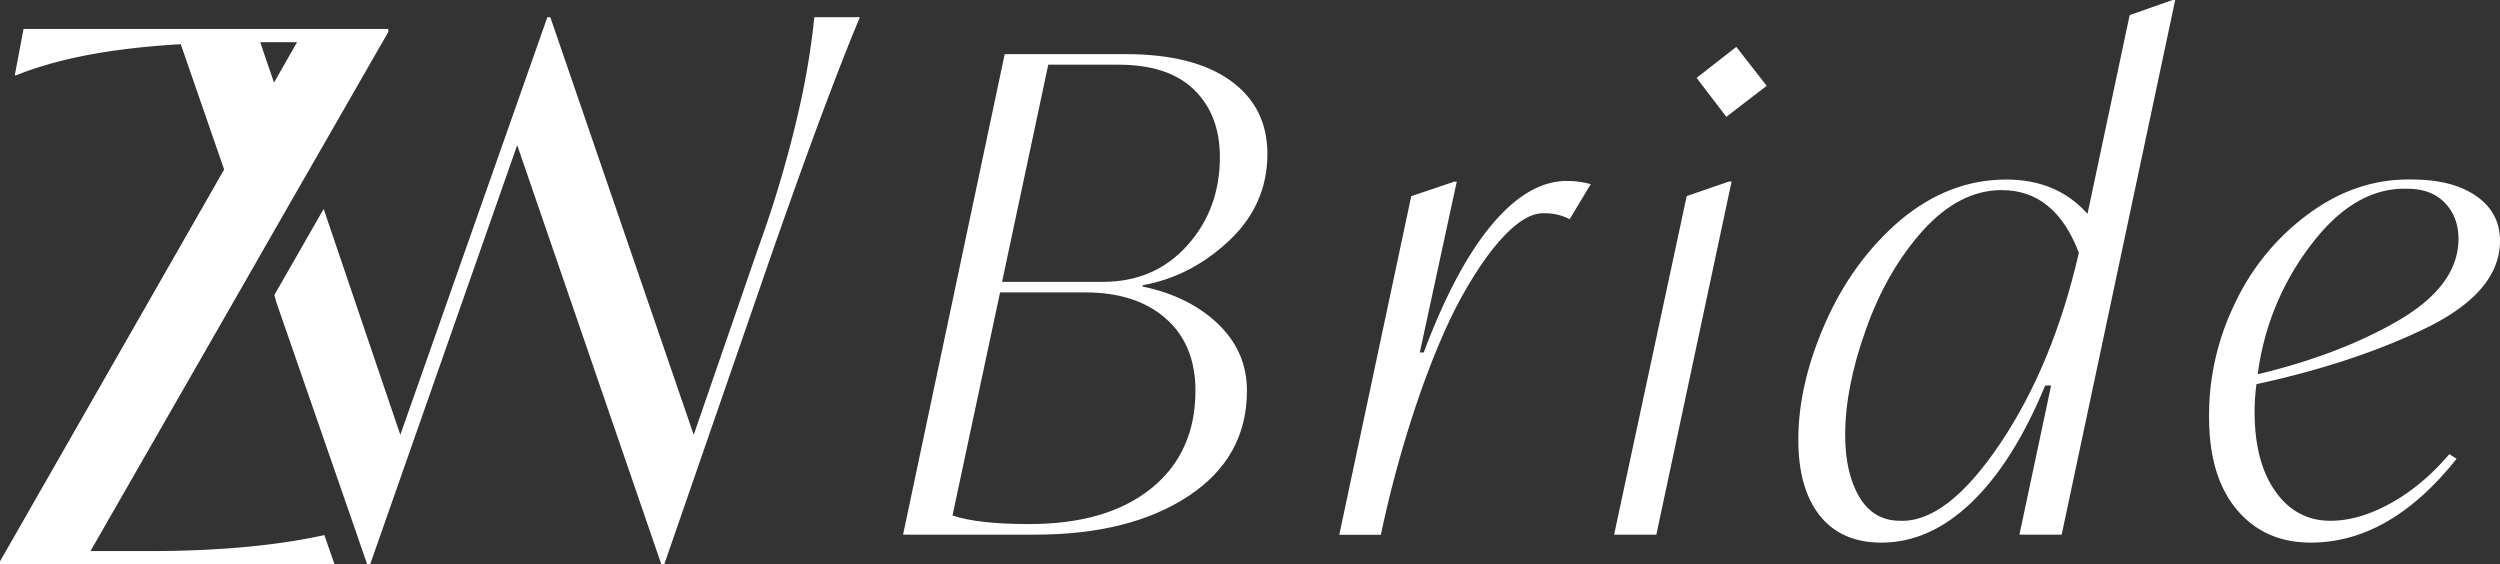
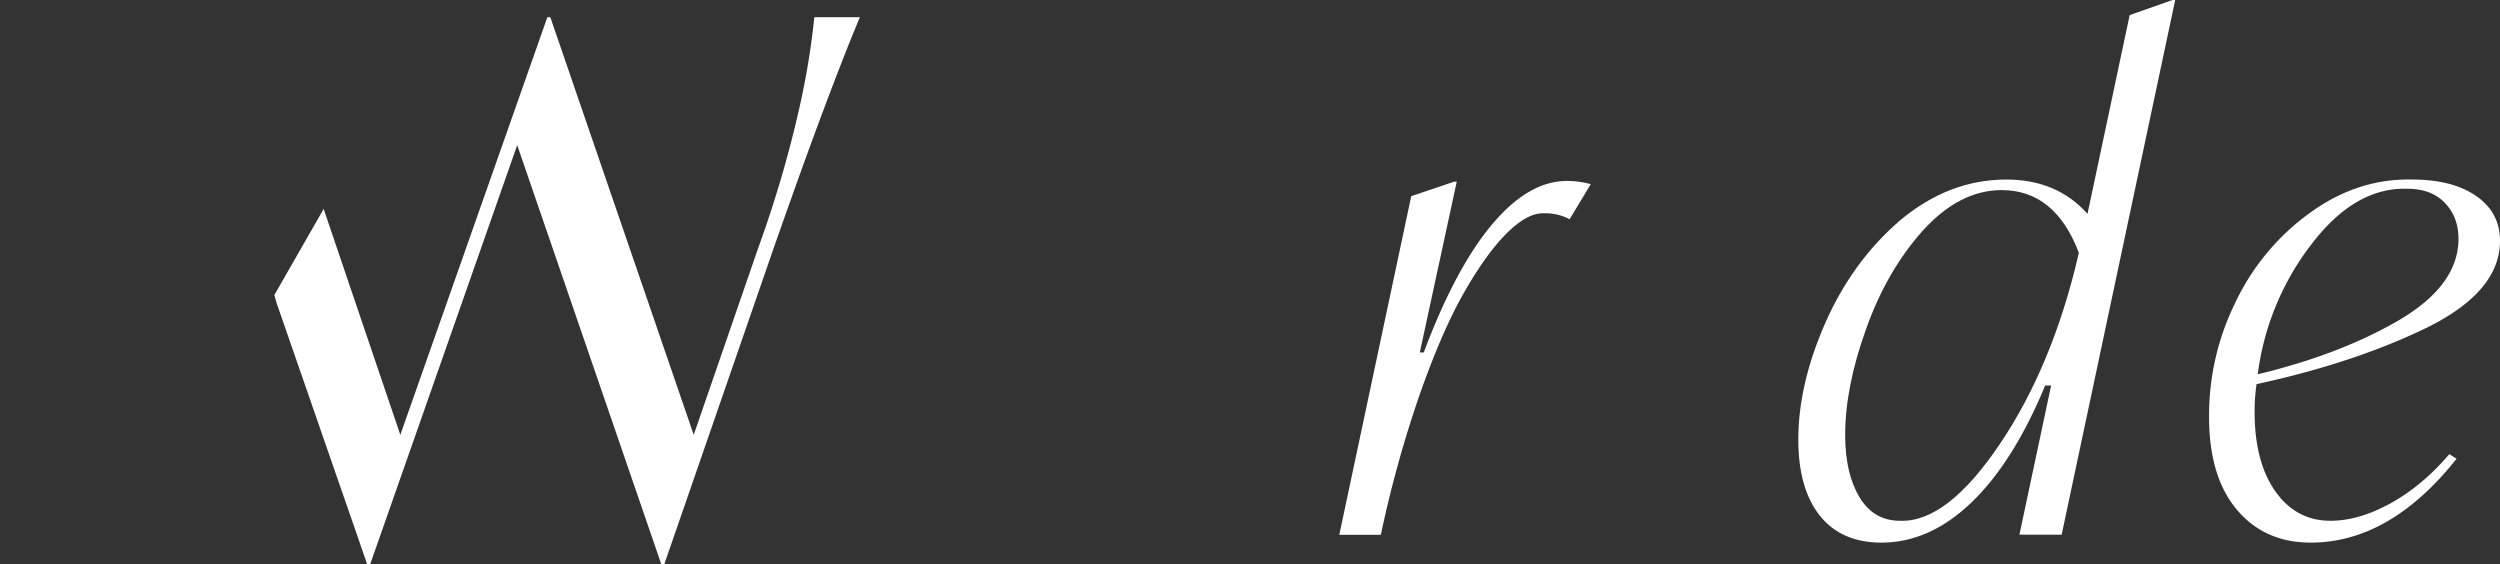
<svg xmlns="http://www.w3.org/2000/svg" id="Layer_1" data-name="Layer 1" viewBox="0 0 1322.84 298.6">
  <rect x="0" y="0" width="1322.84" height="298.6" fill="#333333" stroke="none" />
  <defs>
    <style>.cls-1{fill:#fff;}</style>
  </defs>
  <title>Wordmark [09 White]</title>
-   <path class="cls-1" d="M78.62,291.6H47.87L126.82,154l8.78-15.33L153,108.26,161.78,93l39.29-68.44,4.39-7.67V15.32h-193L7.81,39.85h.75a155.49,155.49,0,0,1,14.83-5.16q23.73-7.17,56.55-10.14c5.08-.47,10.33-.85,15.73-1.17l.38,1.17,3,8.67,4.11,11.86,15.44,44.6L109.85,105,0,297.05v1.55H177l-5.37-15.46Q133.06,291.62,78.62,291.6ZM157.19,22.33l-1.28,2.22-4,7L145,43.69l-4.17-12.07-2.37-7.07-.75-2.22Z" />
  <path class="cls-1" d="M430.88,9.11q-1.31,13-3.68,26.73-1.45,8.49-3.34,17.3v0a609.14,609.14,0,0,1-22.54,77.72l-34.25,99.23-75.88-221h-1.56l-77.81,221L171.26,110.55l-26.1,45.57,1.25,4.37,38.21,110.18,4,11.5,2.46,7.2,3.22,9.23h1.56L273.67,76.8l76.26,221.8h1.56l57.22-165.38q20.82-59.56,35.54-97.38Q450.1,20.75,455,9.11Z" />
-   <path class="cls-1" d="M659.8,206.76q0,35.28-30.91,55.7t-81.2,20.44H477.84L531.62,28.64h63.92q36,0,55.53,14t19.56,38.77q0,26.9-20.26,45.93t-45.75,23.57v.7q24.79,5.23,40,19.9T659.8,206.76Zm-27.24,0q0-24.43-15.72-38.24t-42.61-13.8H529.18L504,272.77q13.62,4.55,40.52,4.54,41.21,0,64.61-18.86T632.56,206.76ZM554.67,34.23l-24.44,114.9h53.43q27.24,0,44.53-19.21t17.29-46.8q0-22.33-13.62-35.62T591.7,34.23Z" />
  <path class="cls-1" d="M841.72,97.44,830.55,116a27.49,27.49,0,0,0-13.62-3.14q-8.74-.34-19.74,10.65t-22.7,31.61q-11.7,20.61-23.4,54a615.39,615.39,0,0,0-20.43,73.87h-22l38.07-179.17,22.7-7.68h1.39L751.27,186.5h2.09q16.77-44.7,36.15-67.75t39.64-23A46.93,46.93,0,0,1,841.72,97.44Z" />
-   <path class="cls-1" d="M854.08,282.9,892.5,103.73l22.35-7.68h1.4L876.43,282.9ZM913.46,61.82,897.74,41.21l21-16.41,16.07,20.61Z" />
  <path class="cls-1" d="M1149.58,0h1.4L1090.9,282.9h-22.35L1085.32,204h-3.15q-16.76,40.51-38.94,61.81t-47.67,21.31q-21.31,0-32.66-14.32T951.55,232.6q0-29.34,14.32-61.81t39.47-54.14Q1031.19,95,1061.57,95q26.88,0,43,18.16L1126.88,8ZM1100,133.77q-12.59-33.18-40.87-33.18-22.35,0-41.91,21.65-19.22,21.66-30,52.39Q976.35,205,976.35,230.16q0,20.26,7.51,32.83t21.48,12.57q24.79,1.05,52.91-40.69T1100,133.77Z" />
  <path class="cls-1" d="M1194,203.27a103.29,103.29,0,0,0-1,14.67q0,26.53,11,42.08t29.16,15.54q15,0,31.78-9.25t31.09-26l3.84,2.44q-35.28,44.37-77.18,44.36-24.46,0-39.12-17.46t-14.67-48.9a134.61,134.61,0,0,1,13.62-60.07,123.8,123.8,0,0,1,39.47-47.85Q1247.4,94.3,1276.39,95q21.3,0,33.88,8.73t12.57,23.75q0,26.19-37,45.05Q1247.06,191.75,1194,203.27Zm.69-5.24q43.66-10.49,74.74-28.64,31.44-18.51,31.44-43,0-11.52-7.16-19T1274,99.89q-27.95-1-51.17,29.68A142,142,0,0,0,1194.66,198Z" />
</svg>